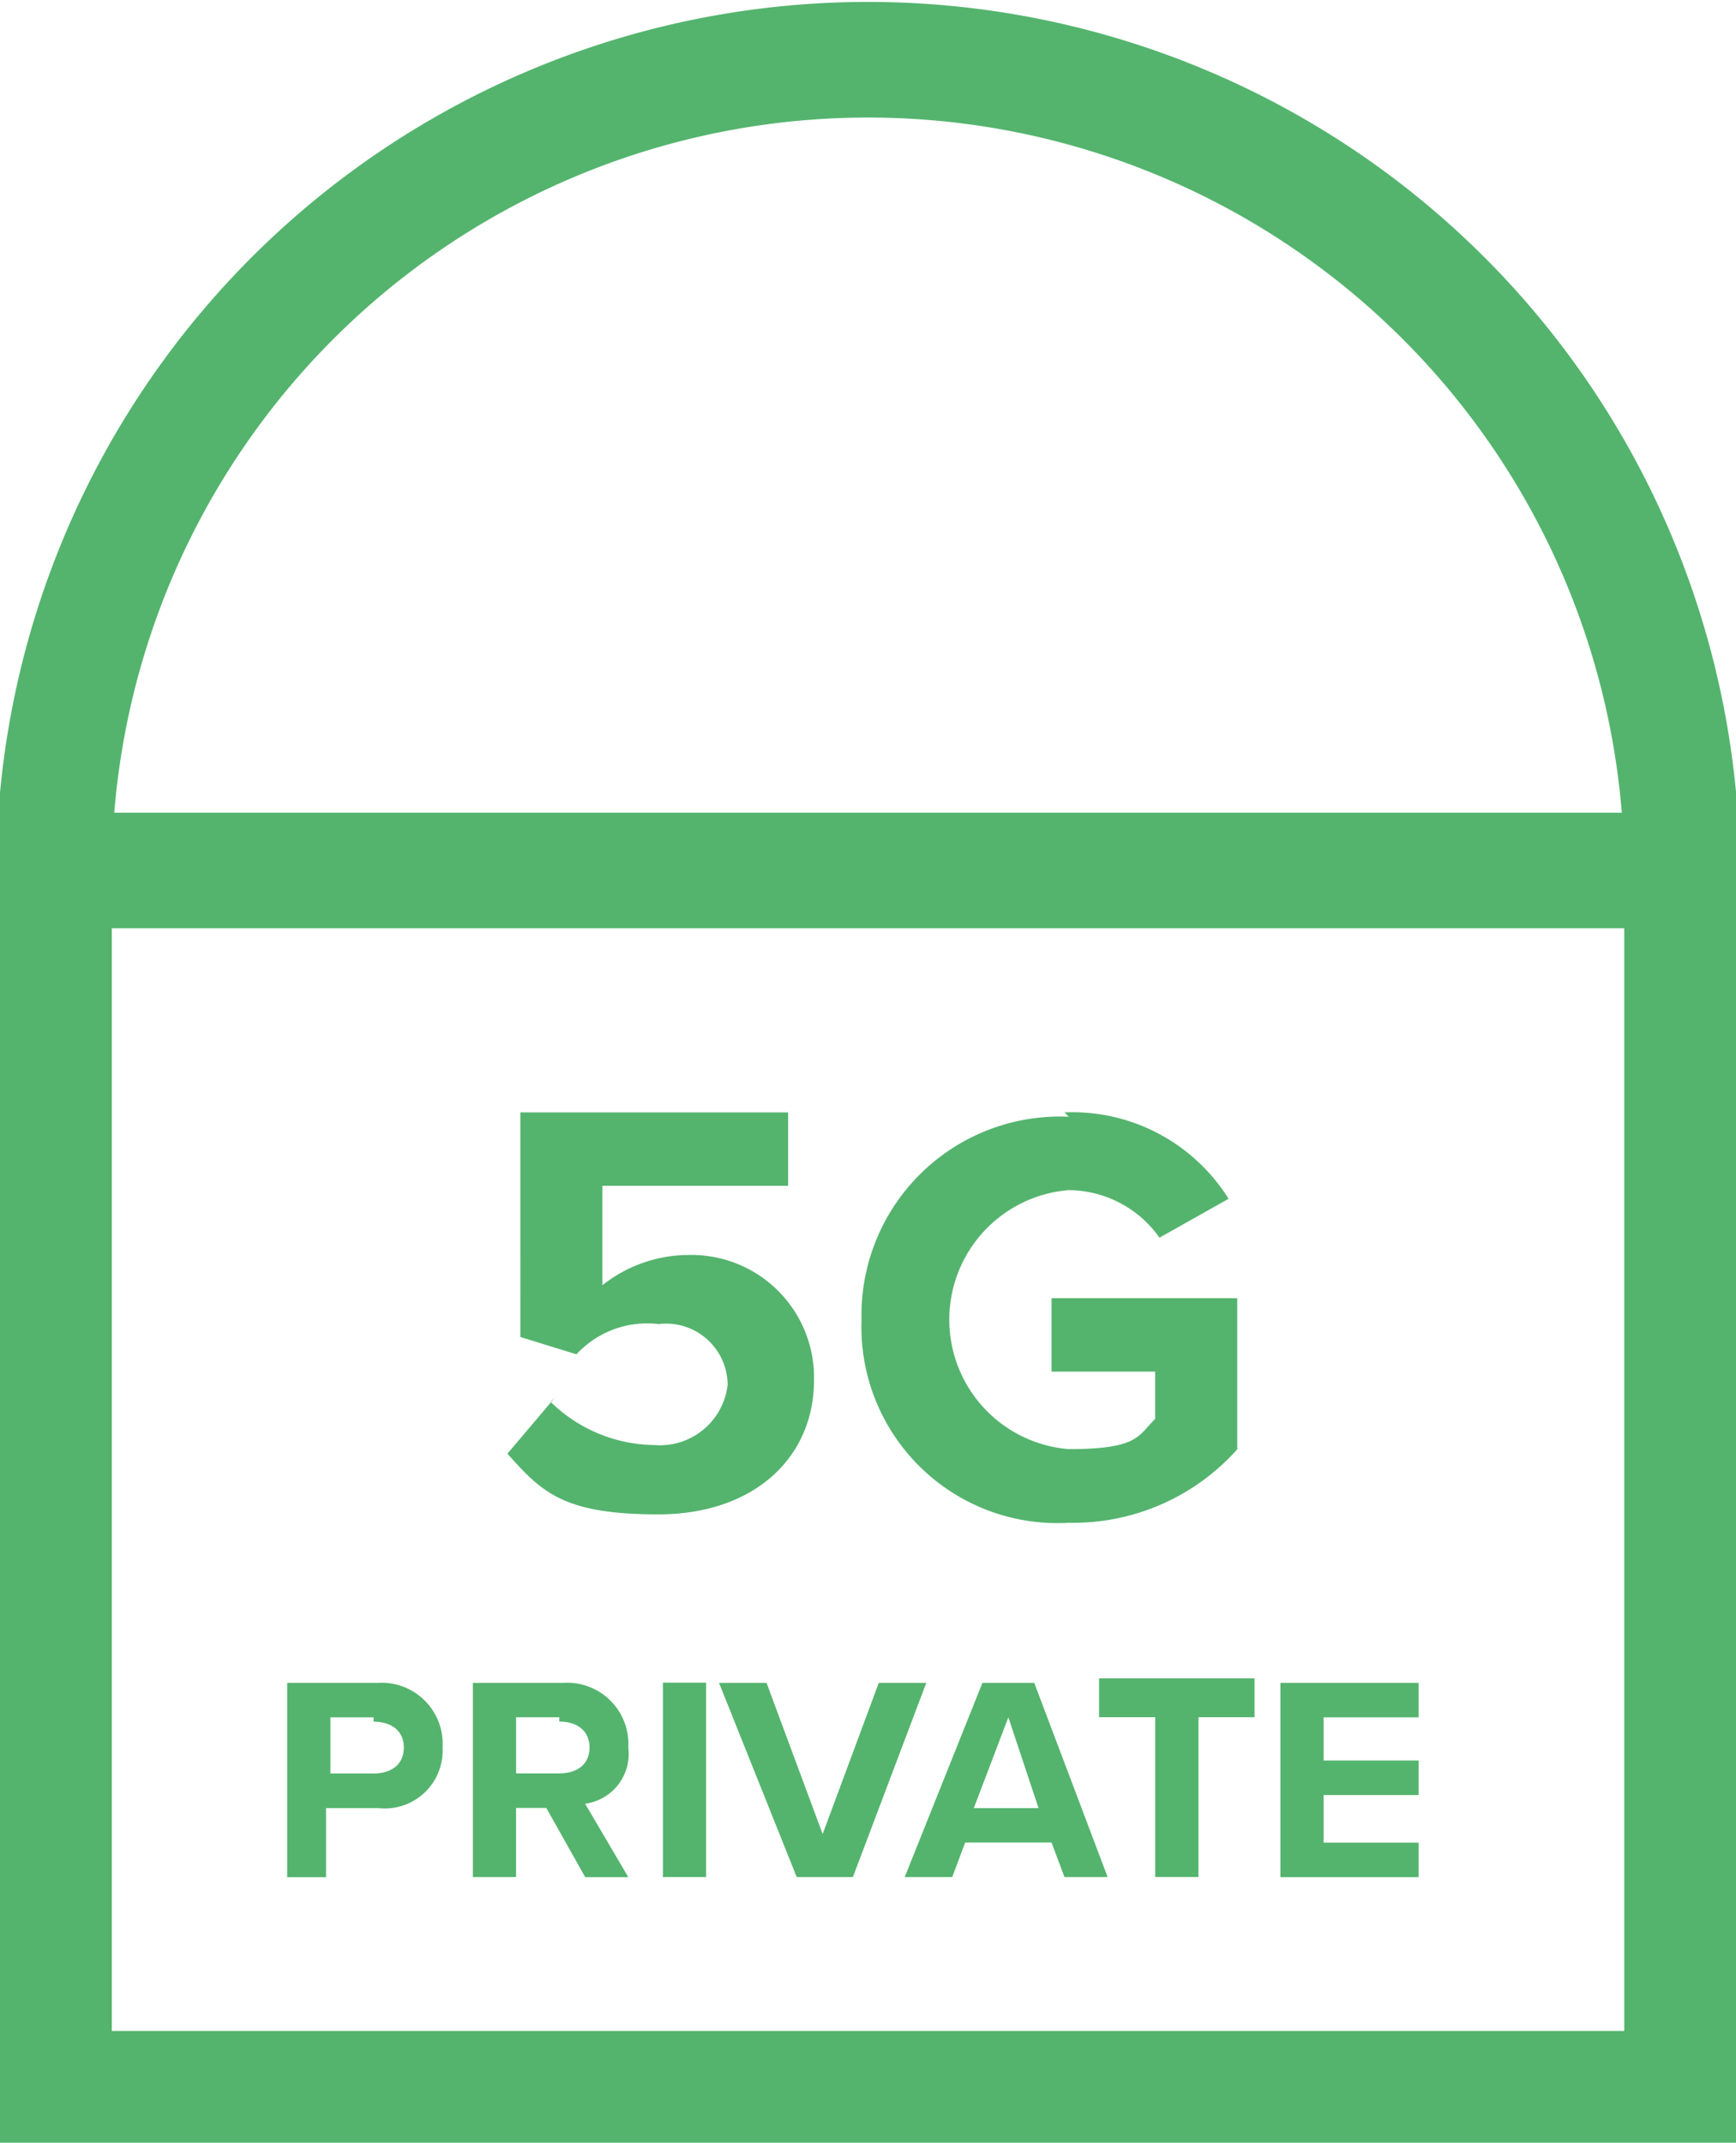
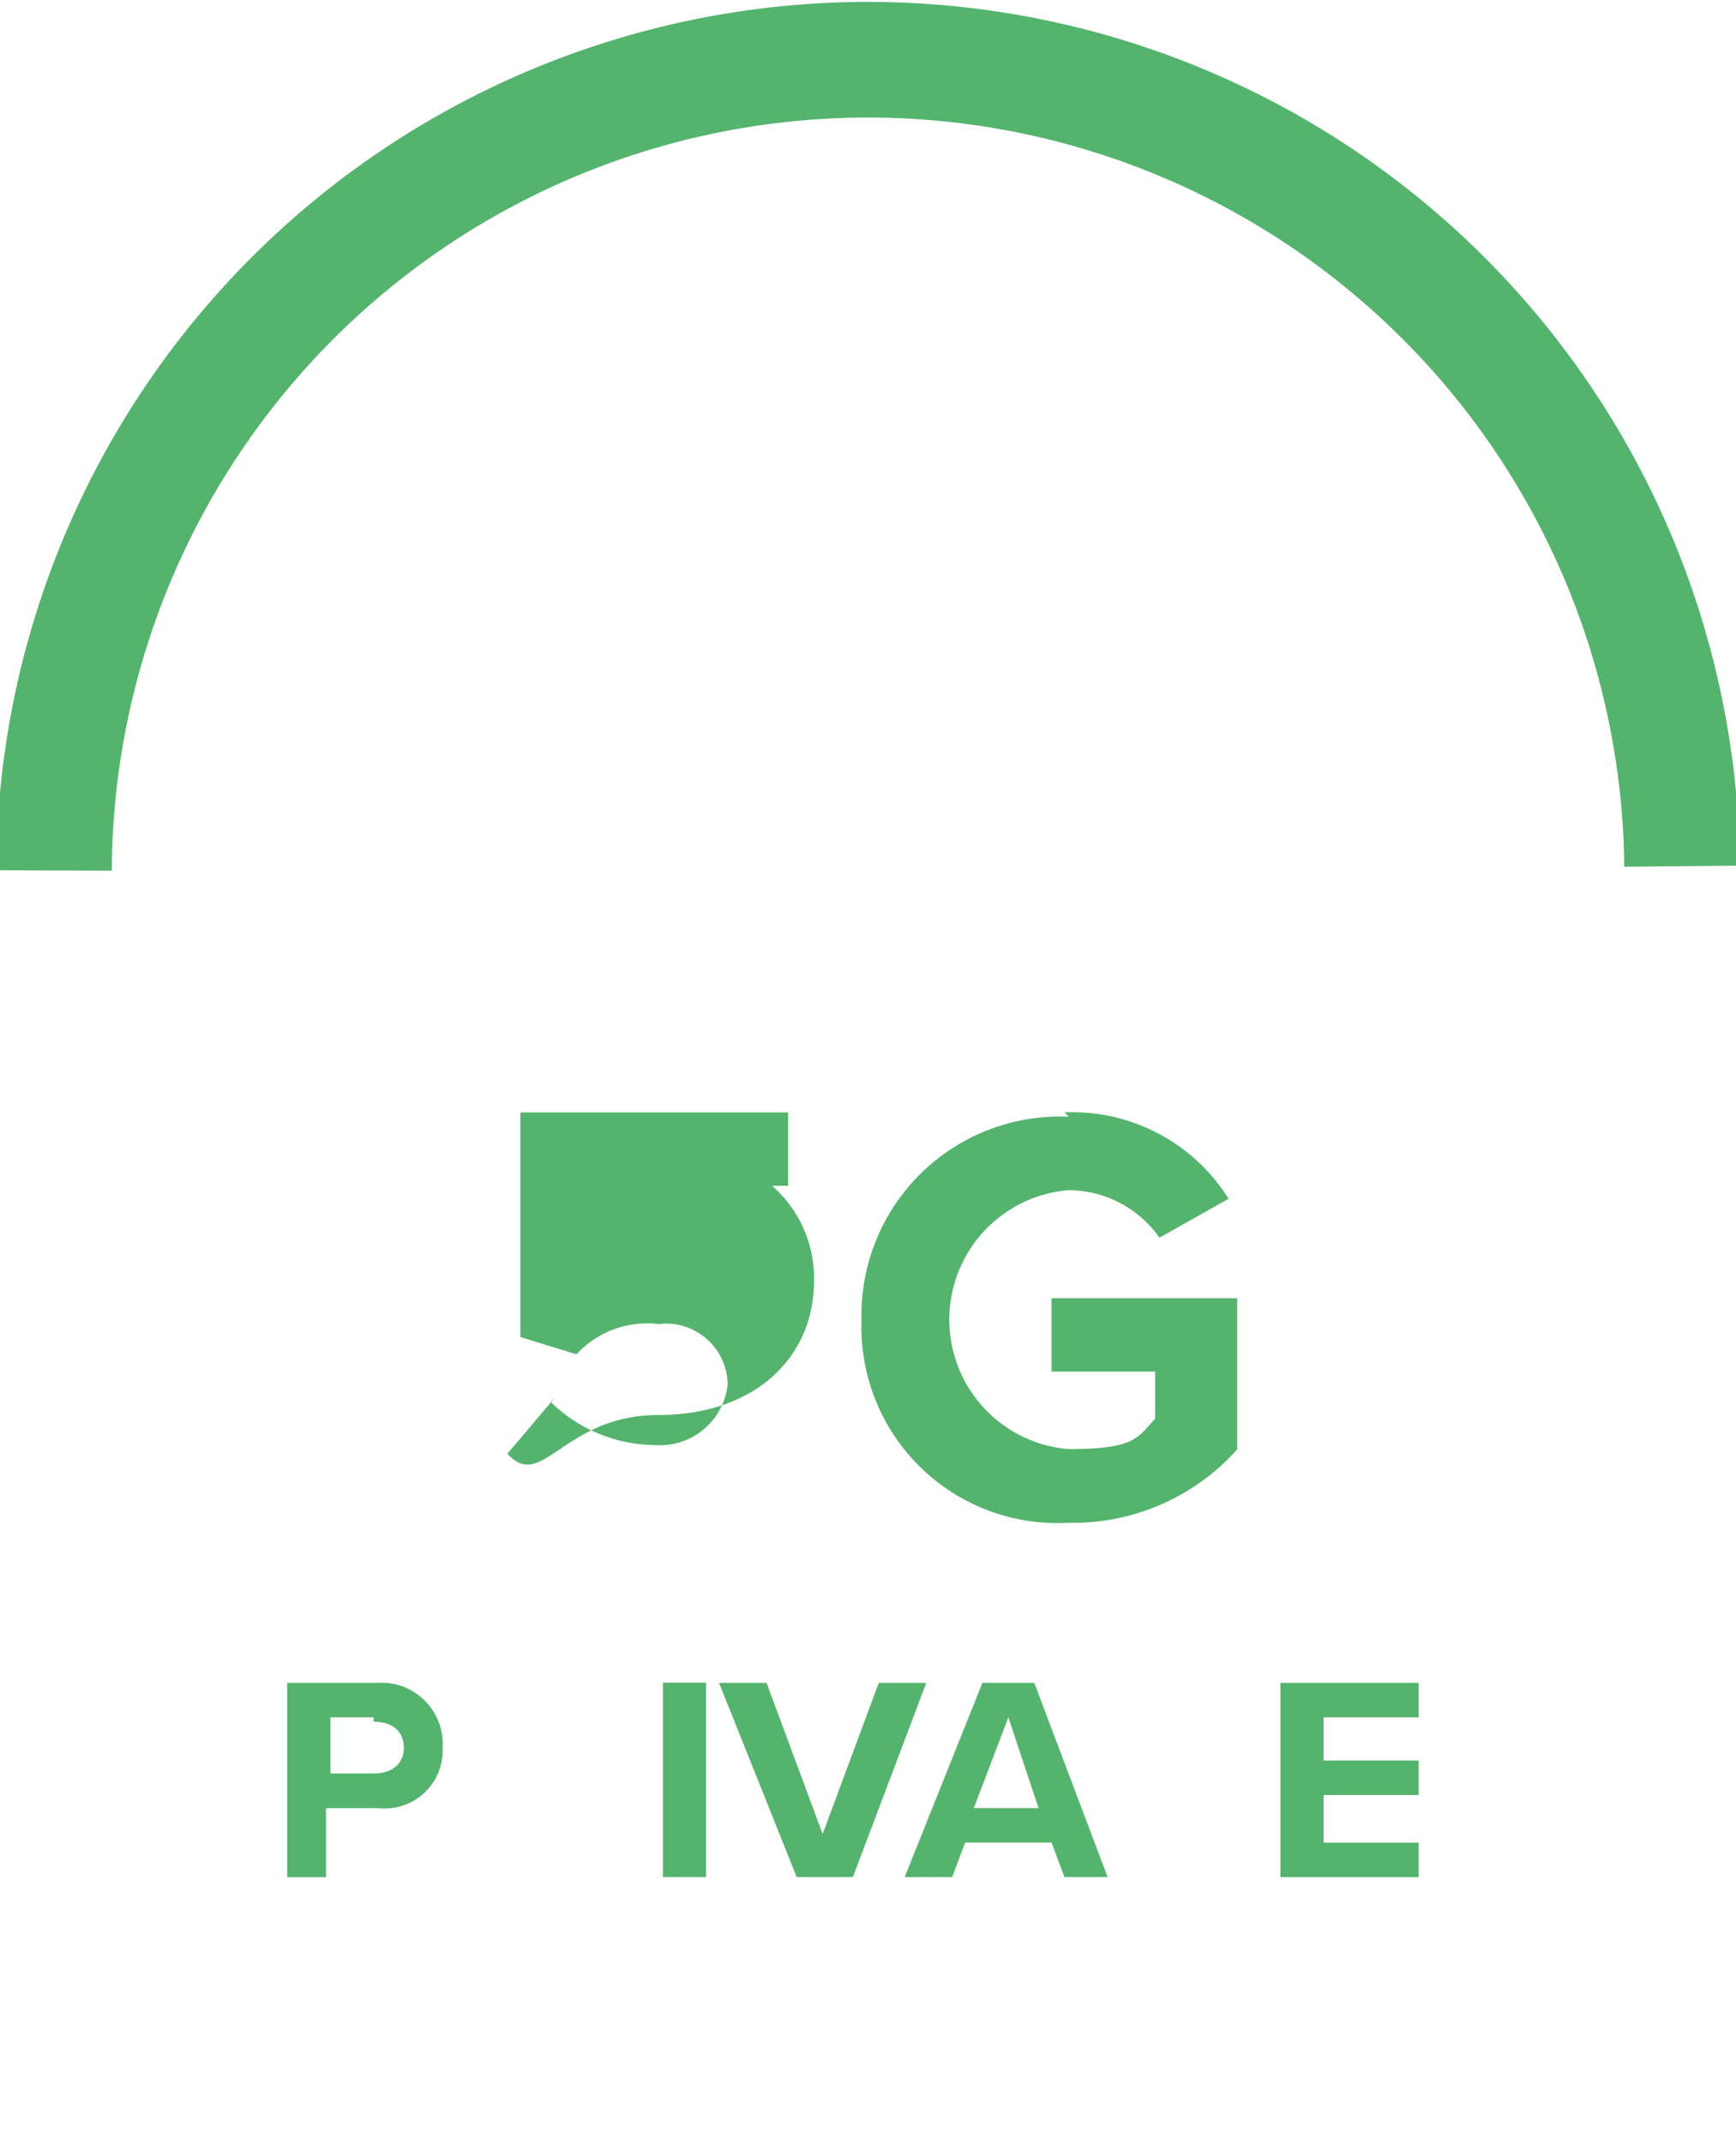
<svg xmlns="http://www.w3.org/2000/svg" width="37.552" height="46.333" viewBox="0 0 37.552 46.333">
  <defs>
    <style>
      .cls-1, .cls-4 {
        fill: none;
      }

      .cls-2 {
        clip-path: url(#clip-path);
      }

      .cls-3 {
        fill: #54b46e;
      }

      .cls-4 {
        stroke: #54b46e;
        stroke-miterlimit: 5;
        stroke-width: 2.5px;
      }
    </style>
    <clipPath id="clip-path">
      <rect id="Rectangle_5465" data-name="Rectangle 5465" class="cls-1" width="37.552" height="46.333" />
    </clipPath>
  </defs>
  <g id="Group_6657" data-name="Group 6657" transform="translate(-954 -451)">
    <g id="Group_6656" data-name="Group 6656" transform="translate(954 451)">
      <g id="Group_6655" data-name="Group 6655" class="cls-2" transform="translate(0 0)">
-         <path id="Path_3740" data-name="Path 3740" class="cls-3" d="M12.684,32.009a3.262,3.262,0,0,0,2.242.934,1.474,1.474,0,0,0,1.588-1.308,1.333,1.333,0,0,0-1.495-1.308,2.08,2.08,0,0,0-1.775.654l-1.214-.374V25.75h5.792v1.588H13.805v2.149a3.009,3.009,0,0,1,1.868-.654,2.651,2.651,0,0,1,2.709,2.709c0,1.681-1.308,2.9-3.363,2.9S12.5,33.97,11.75,33.13l1.028-1.214Z" transform="translate(-0.774 -1.696)" />
+         <path id="Path_3740" data-name="Path 3740" class="cls-3" d="M12.684,32.009a3.262,3.262,0,0,0,2.242.934,1.474,1.474,0,0,0,1.588-1.308,1.333,1.333,0,0,0-1.495-1.308,2.08,2.08,0,0,0-1.775.654l-1.214-.374V25.75h5.792v1.588H13.805a3.009,3.009,0,0,1,1.868-.654,2.651,2.651,0,0,1,2.709,2.709c0,1.681-1.308,2.9-3.363,2.9S12.5,33.97,11.75,33.13l1.028-1.214Z" transform="translate(-0.774 -1.696)" />
        <path id="Path_3741" data-name="Path 3741" class="cls-3" d="M24.34,25.75a3.986,3.986,0,0,1,3.55,1.868l-1.495.841a2.42,2.42,0,0,0-1.962-1.028,2.809,2.809,0,0,0,0,5.6c1.495,0,1.495-.28,1.868-.654V31.355H24.06V29.767h4.017v3.269a4.761,4.761,0,0,1-3.643,1.588,4.241,4.241,0,0,1-4.484-4.39,4.292,4.292,0,0,1,4.484-4.39Z" transform="translate(-1.314 -1.696)" />
        <path id="Path_3742" data-name="Path 3742" class="cls-3" d="M6.643,43.154v-4.2H8.605a1.322,1.322,0,0,1,1.4,1.4,1.253,1.253,0,0,1-1.4,1.308H7.484v1.495H6.643ZM8.512,39.7H7.578v1.214h.934c.374,0,.654-.187.654-.56s-.28-.56-.654-.56Z" transform="translate(-0.431 -2.565)" />
-         <path id="Path_3743" data-name="Path 3743" class="cls-3" d="M13.379,43.154l-.841-1.495h-.654v1.495H10.95v-4.2h1.962a1.324,1.324,0,0,1,1.4,1.4,1.087,1.087,0,0,1-.934,1.214l.934,1.588h-.934Zm-.56-3.456h-.934v1.214h.934c.374,0,.654-.187.654-.56s-.28-.56-.654-.56Z" transform="translate(-0.721 -2.565)" />
        <rect id="Rectangle_5463" data-name="Rectangle 5463" class="cls-3" width="0.934" height="4.204" transform="translate(14.339 36.385)" />
        <path id="Path_3744" data-name="Path 3744" class="cls-3" d="M18.331,43.154l-1.681-4.2h1.028l1.214,3.269,1.214-3.269h1.028l-1.588,4.2H18.331Z" transform="translate(-1.097 -2.565)" />
        <path id="Path_3745" data-name="Path 3745" class="cls-3" d="M24.406,43.154l-.28-.747H22.258l-.28.747H20.95l1.681-4.2h1.121l1.588,4.2h-.934ZM23.192,39.7l-.747,1.962h1.4Z" transform="translate(-1.38 -2.565)" />
-         <path id="Path_3746" data-name="Path 3746" class="cls-3" d="M26.664,43.147V39.691H25.45V38.85h3.363v.841H27.6v3.456Z" transform="translate(-1.676 -2.559)" />
        <path id="Path_3747" data-name="Path 3747" class="cls-3" d="M29.65,43.154v-4.2h2.989V39.7H30.584v.934h2.055v.747H30.584v1.028h2.055v.747H29.65" transform="translate(-1.953 -2.565)" />
-         <rect id="Rectangle_5464" data-name="Rectangle 5464" class="cls-4" width="35.217" height="26.343" transform="translate(1.168 18.823)" />
        <path id="Path_3748" data-name="Path 3748" class="cls-4" d="M1.25,18.905a17.609,17.609,0,0,1,35.217-.093" transform="translate(-0.082 -0.082)" />
      </g>
    </g>
  </g>
</svg>